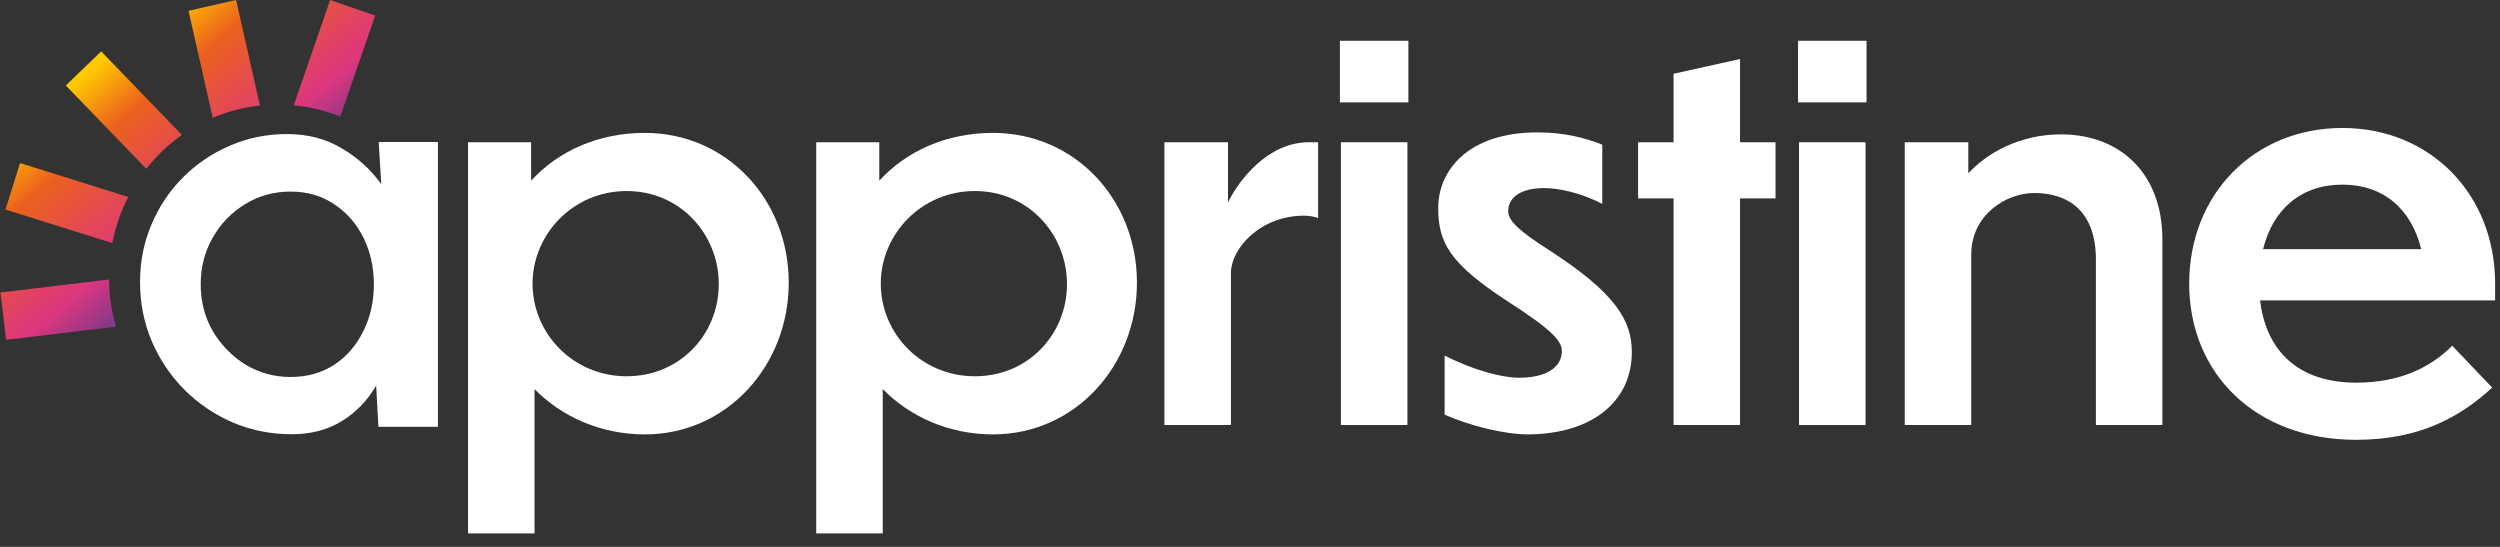
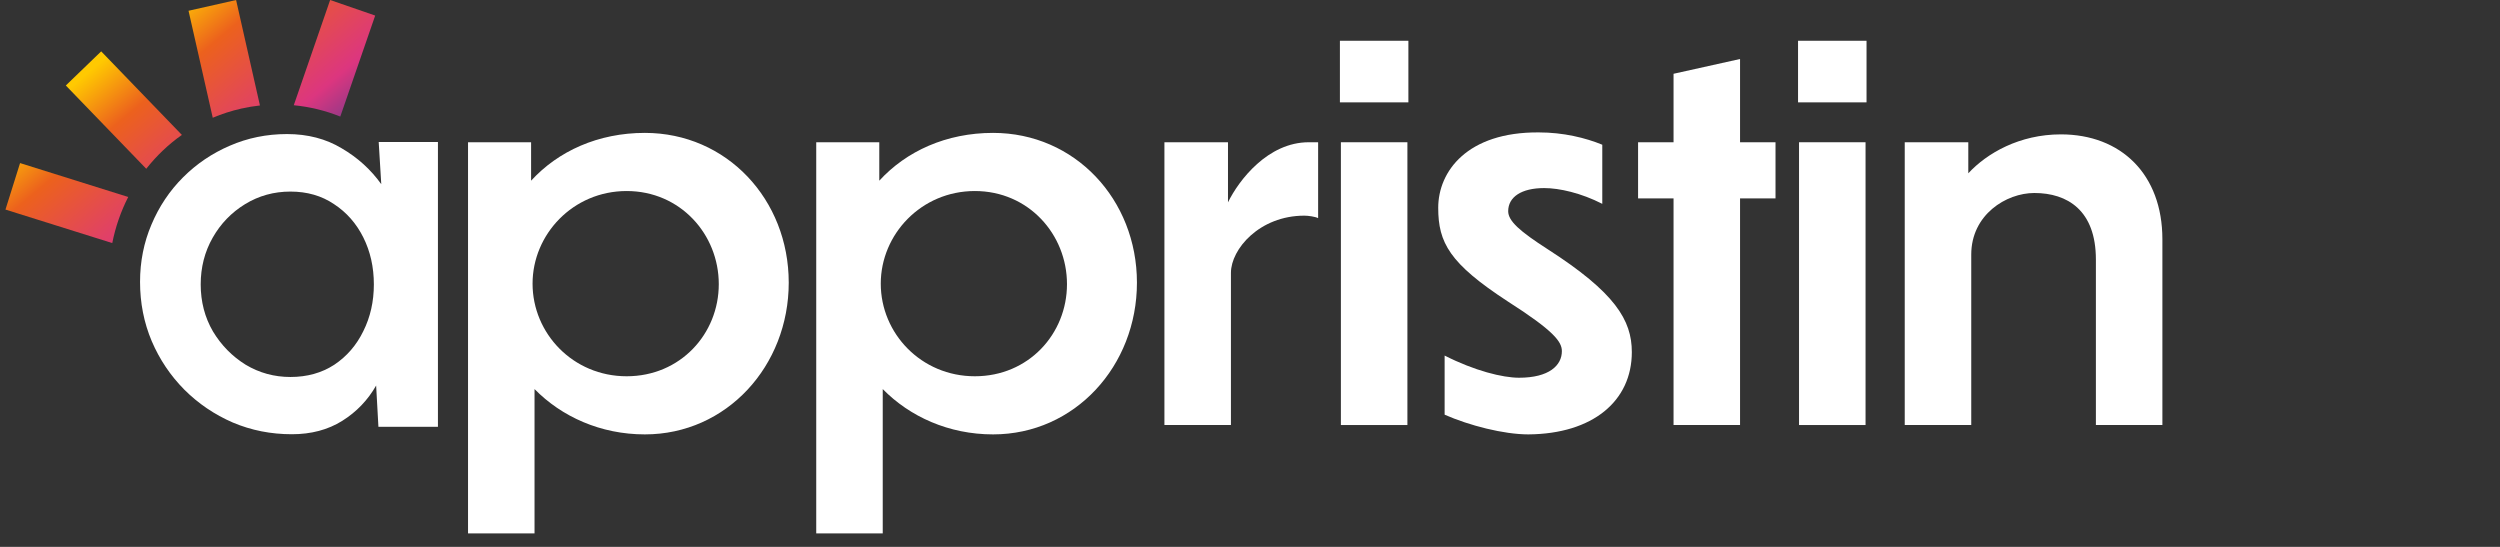
<svg xmlns="http://www.w3.org/2000/svg" width="160" height="35" viewBox="0 0 160 35" fill="none">
  <rect x="0" y="0" width="160" height="35" fill="#333333" stroke="none" />
  <path d="M21.779 7.46C20.832 7.081 19.831 6.834 18.802 6.735L21.129 0L24.012 0.996L21.779 7.46Z" fill="url(#paint0_linear_4649_27553)" />
-   <path d="M6.974 17.887C6.984 18.671 7.075 19.466 7.255 20.264C7.303 20.481 7.358 20.695 7.418 20.906L0.389 21.748L0.031 18.719L6.974 17.887Z" fill="url(#paint1_linear_4649_27553)" />
  <path d="M7.185 15.557L0.35 13.413L1.284 10.437L8.206 12.607C7.735 13.529 7.389 14.522 7.185 15.557Z" fill="url(#paint2_linear_4649_27553)" />
  <path d="M9.36 10.802L4.212 5.471L6.476 3.287L11.64 8.634C10.775 9.244 10.009 9.977 9.36 10.802Z" fill="url(#paint3_linear_4649_27553)" />
  <path d="M16.636 6.75C16.241 6.793 15.844 6.859 15.448 6.948C14.81 7.092 14.198 7.29 13.616 7.536L12.066 0.689L15.11 0.002L16.636 6.75Z" fill="url(#paint4_linear_4649_27553)" />
  <path d="M24.237 9.09H28.028V27.317H24.219L24.073 24.674C23.538 25.61 22.815 26.363 21.904 26.934C20.993 27.505 19.917 27.791 18.678 27.791C17.341 27.791 16.084 27.542 14.905 27.044C13.726 26.533 12.687 25.828 11.788 24.929C10.901 24.03 10.208 22.997 9.71 21.831C9.212 20.652 8.963 19.388 8.963 18.039C8.963 16.739 9.206 15.518 9.692 14.376C10.178 13.221 10.852 12.213 11.715 11.35C12.578 10.487 13.574 9.813 14.704 9.327C15.847 8.829 17.068 8.58 18.368 8.58C19.692 8.58 20.859 8.883 21.868 9.491C22.888 10.086 23.733 10.852 24.401 11.787L24.237 9.09ZM18.587 24.127C19.656 24.127 20.592 23.866 21.394 23.344C22.196 22.809 22.815 22.092 23.253 21.193C23.702 20.294 23.927 19.297 23.927 18.203C23.927 17.098 23.702 16.095 23.253 15.196C22.803 14.297 22.177 13.586 21.375 13.063C20.586 12.529 19.656 12.261 18.587 12.261C17.529 12.261 16.563 12.529 15.688 13.063C14.814 13.598 14.121 14.315 13.611 15.214C13.1 16.113 12.845 17.11 12.845 18.203C12.845 19.309 13.106 20.312 13.629 21.211C14.164 22.098 14.862 22.809 15.725 23.344C16.6 23.866 17.554 24.127 18.587 24.127Z" fill="white" />
  <path d="M41.273 27.801C38.435 27.801 35.944 26.666 34.21 24.901V34.139H29.954V9.104H33.99V11.564C35.724 9.672 38.278 8.505 41.273 8.505C46.507 8.505 50.479 12.762 50.479 18.09C50.479 23.419 46.507 27.801 41.273 27.801ZM34.084 18.153C34.084 21.338 36.67 24.081 40.106 24.081C43.543 24.081 46.002 21.369 46.002 18.185C46.002 15 43.543 12.226 40.106 12.226C36.67 12.226 34.084 15 34.084 18.153Z" fill="white" />
  <path d="M63.558 27.801C60.72 27.801 58.229 26.666 56.495 24.901V34.139H52.239V9.104H56.274V11.564C58.008 9.672 60.562 8.505 63.558 8.505C68.791 8.505 72.764 12.762 72.764 18.09C72.764 23.419 68.791 27.801 63.558 27.801ZM56.369 18.153C56.369 21.338 58.954 24.081 62.391 24.081C65.828 24.081 68.287 21.369 68.287 18.185C68.287 15 65.828 12.226 62.391 12.226C58.954 12.226 56.369 15 56.369 18.153Z" fill="white" />
  <path d="M78.78 17.46V27.202H74.523V9.104H78.591V12.951C79.284 11.532 81.144 9.104 83.761 9.104H84.36V13.96C84.171 13.865 83.73 13.802 83.478 13.802C80.609 13.802 78.78 15.946 78.78 17.46Z" fill="white" />
  <path d="M90.137 2.609V6.551H85.754V2.609H90.137ZM90.074 9.104V27.202H85.817V9.104H90.074Z" fill="white" />
  <path d="M98.478 8.474C100.055 8.474 101.474 8.821 102.546 9.262V13.046C101.19 12.352 99.803 12.037 98.825 12.037C97.375 12.037 96.524 12.604 96.524 13.518C96.524 14.149 97.28 14.811 99.046 15.946C103.365 18.721 104.437 20.486 104.437 22.536C104.437 25.657 101.947 27.77 97.816 27.801C96.24 27.801 94.033 27.234 92.456 26.54V22.756C94.38 23.734 96.177 24.175 97.217 24.175C99.141 24.175 99.96 23.387 99.96 22.473C99.96 21.874 99.456 21.18 96.492 19.288C92.772 16.861 92.046 15.536 92.046 13.298C92.046 10.965 93.907 8.442 98.478 8.474Z" fill="white" />
  <path d="M113.633 12.699H111.363V27.202H107.107V12.699H104.837V9.104H107.107V4.722L111.363 3.776V9.104H113.633V12.699Z" fill="white" />
  <path d="M119.458 2.609V6.551H115.075V2.609H119.458ZM119.395 9.104V27.202H115.138V9.104H119.395Z" fill="white" />
  <path d="M126.16 16.293V27.202H121.903V9.104H125.971V11.091C127.169 9.798 129.25 8.6 131.898 8.6C135.745 8.6 138.393 11.154 138.393 15.316V27.202H134.137V16.608C134.137 13.455 132.308 12.352 130.196 12.352C128.398 12.352 126.16 13.739 126.16 16.293Z" fill="white" />
-   <path d="M159.498 24.806C157.512 26.635 154.926 28.148 150.796 28.148C144.301 28.148 140.108 23.86 140.108 18.153C140.108 12.415 144.269 8.19 149.913 8.19C155.525 8.19 159.687 12.415 159.687 18.153V19.225H144.648C145.026 22.473 147.107 24.491 150.796 24.491C153.602 24.491 155.557 23.513 156.944 22.126L159.498 24.806ZM149.913 11.816C147.265 11.816 145.467 13.392 144.837 15.946H154.958C154.327 13.392 152.562 11.816 149.913 11.816Z" fill="white" />
  <defs>
    <linearGradient id="paint0_linear_4649_27553" x1="4.573" y1="5.523" x2="18.493" y2="22.119" gradientUnits="userSpaceOnUse">
      <stop stop-color="#FFC901" />
      <stop offset="0.172" stop-color="#EC611D" />
      <stop offset="0.482" stop-color="#DC367F" />
      <stop offset="0.667" stop-color="#633A8D" />
    </linearGradient>
    <linearGradient id="paint1_linear_4649_27553" x1="4.573" y1="5.523" x2="18.493" y2="22.119" gradientUnits="userSpaceOnUse">
      <stop stop-color="#FFC901" />
      <stop offset="0.172" stop-color="#EC611D" />
      <stop offset="0.482" stop-color="#DC367F" />
      <stop offset="0.667" stop-color="#633A8D" />
    </linearGradient>
    <linearGradient id="paint2_linear_4649_27553" x1="4.573" y1="5.523" x2="18.493" y2="22.119" gradientUnits="userSpaceOnUse">
      <stop stop-color="#FFC901" />
      <stop offset="0.172" stop-color="#EC611D" />
      <stop offset="0.482" stop-color="#DC367F" />
      <stop offset="0.667" stop-color="#633A8D" />
    </linearGradient>
    <linearGradient id="paint3_linear_4649_27553" x1="4.573" y1="5.523" x2="18.493" y2="22.119" gradientUnits="userSpaceOnUse">
      <stop stop-color="#FFC901" />
      <stop offset="0.172" stop-color="#EC611D" />
      <stop offset="0.482" stop-color="#DC367F" />
      <stop offset="0.667" stop-color="#633A8D" />
    </linearGradient>
    <linearGradient id="paint4_linear_4649_27553" x1="4.573" y1="5.523" x2="18.493" y2="22.119" gradientUnits="userSpaceOnUse">
      <stop stop-color="#FFC901" />
      <stop offset="0.172" stop-color="#EC611D" />
      <stop offset="0.482" stop-color="#DC367F" />
      <stop offset="0.667" stop-color="#633A8D" />
    </linearGradient>
  </defs>
</svg>